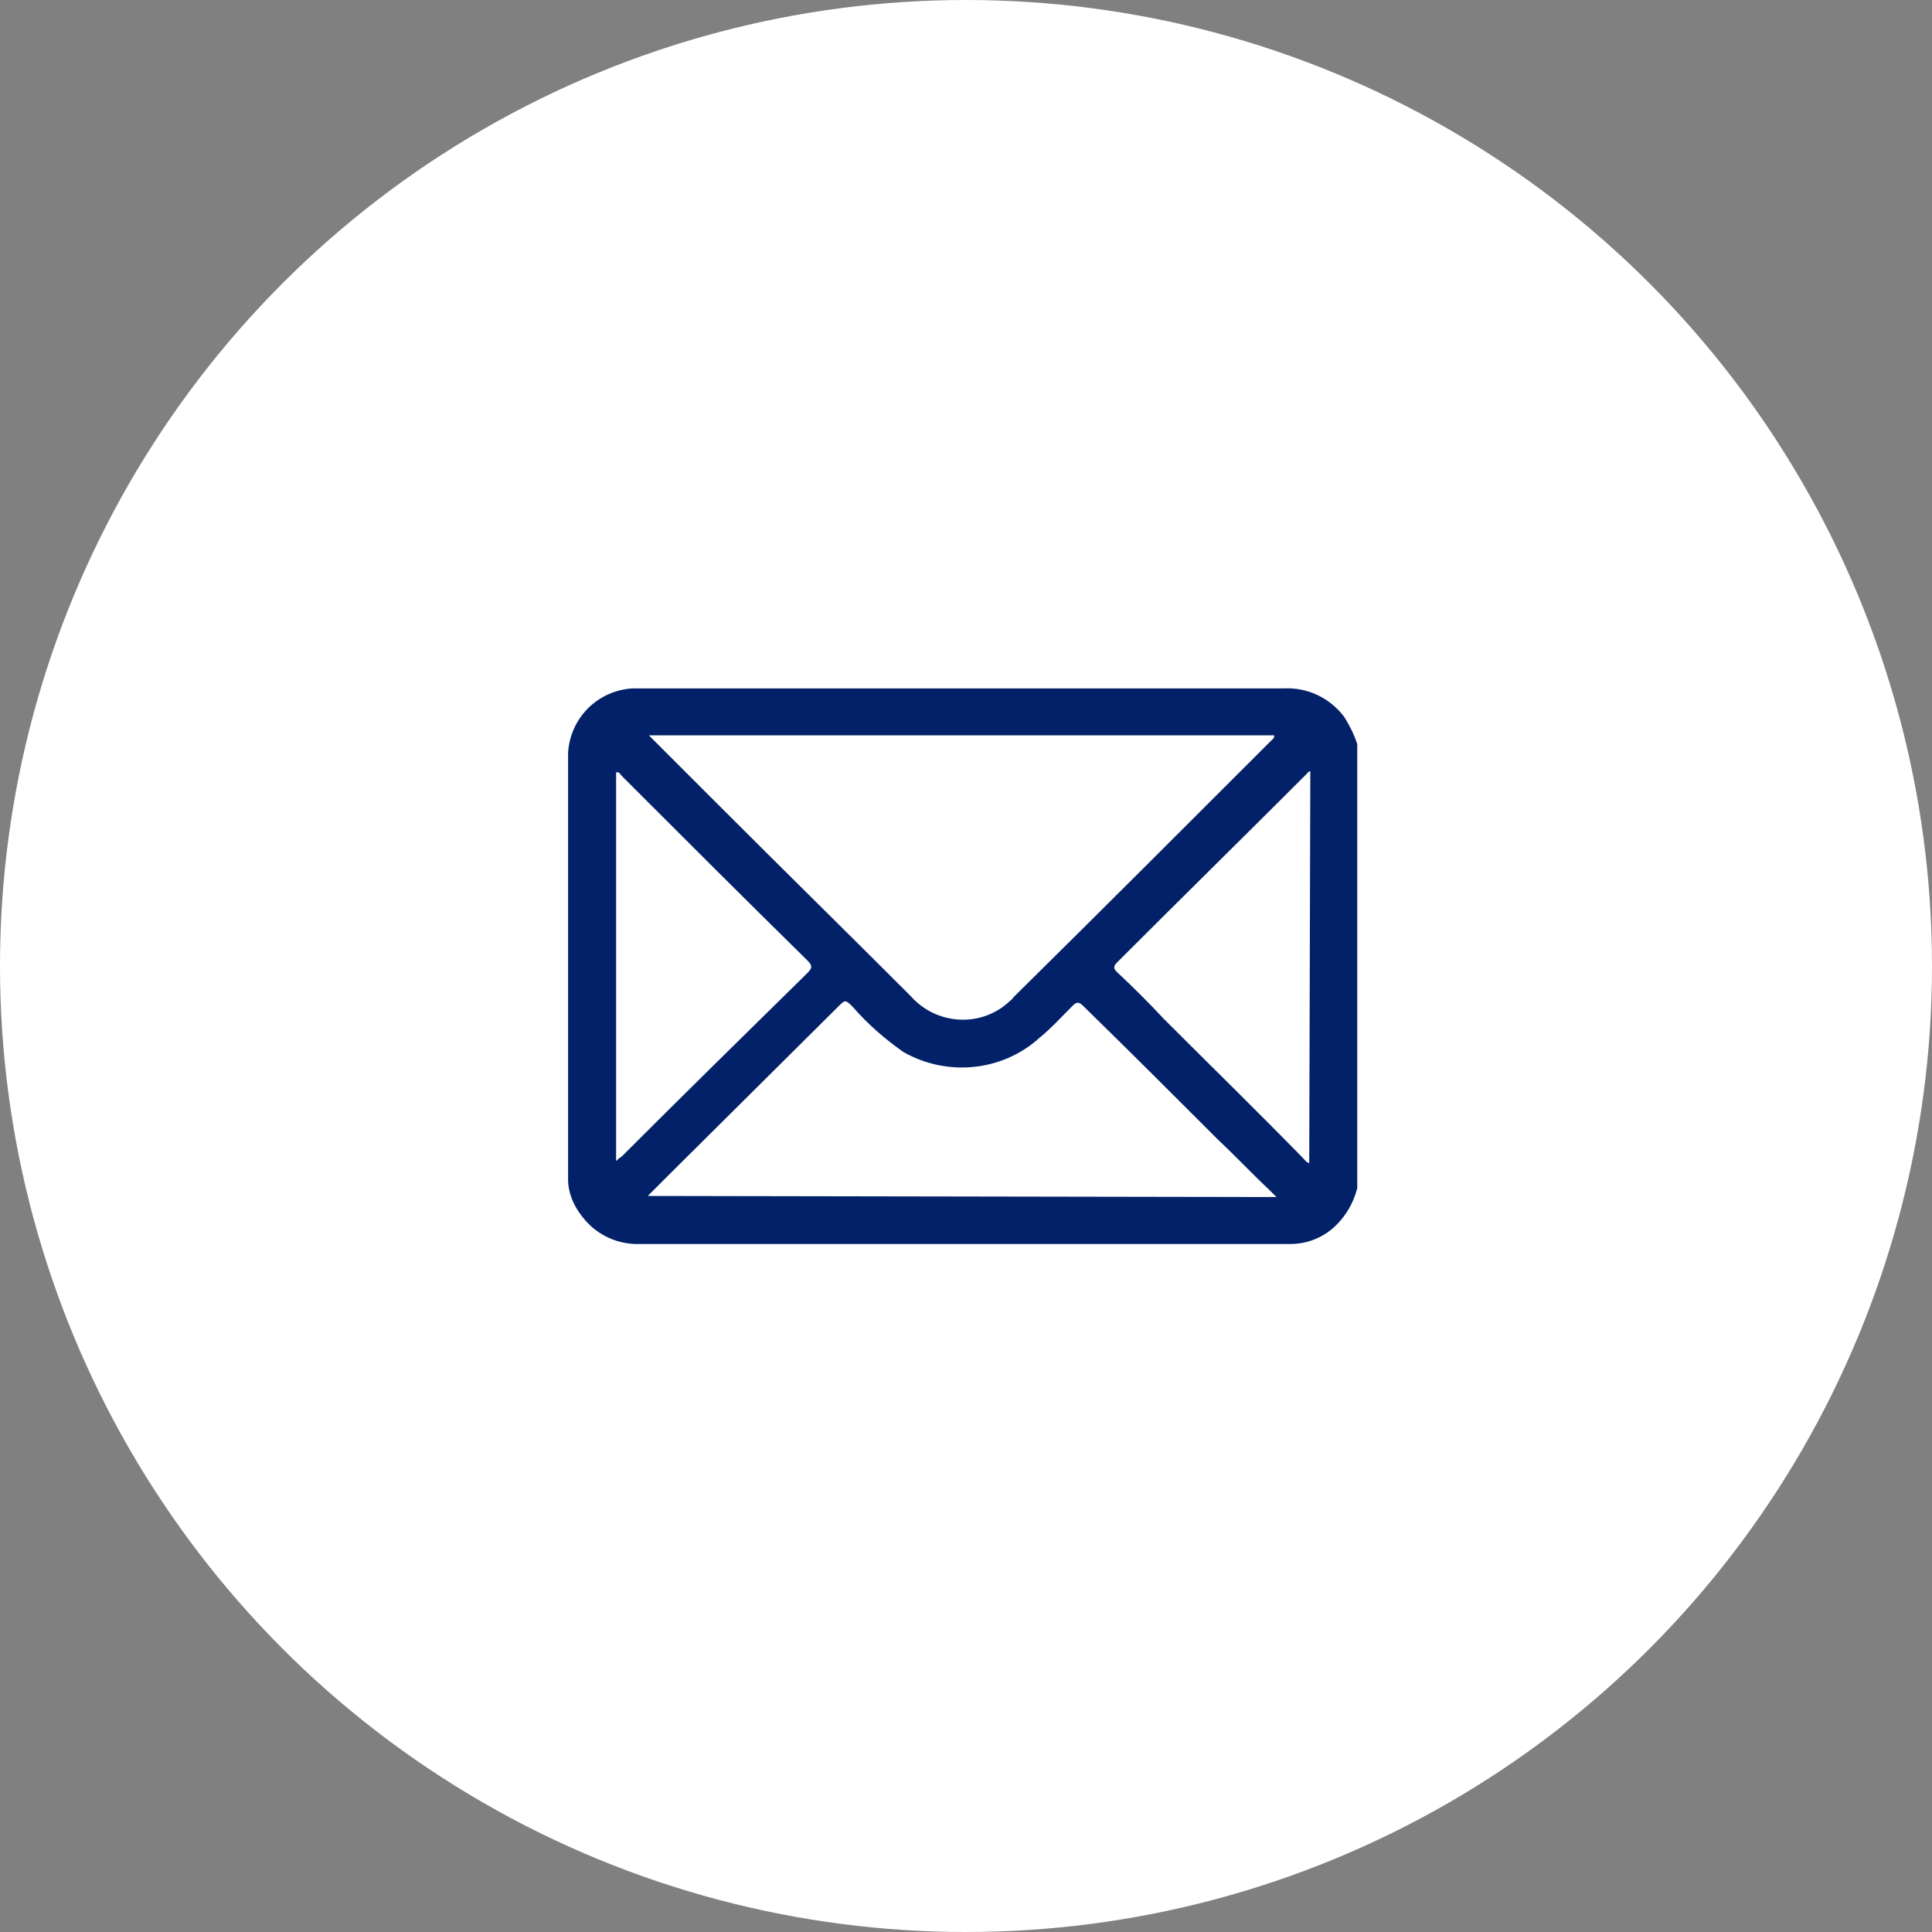
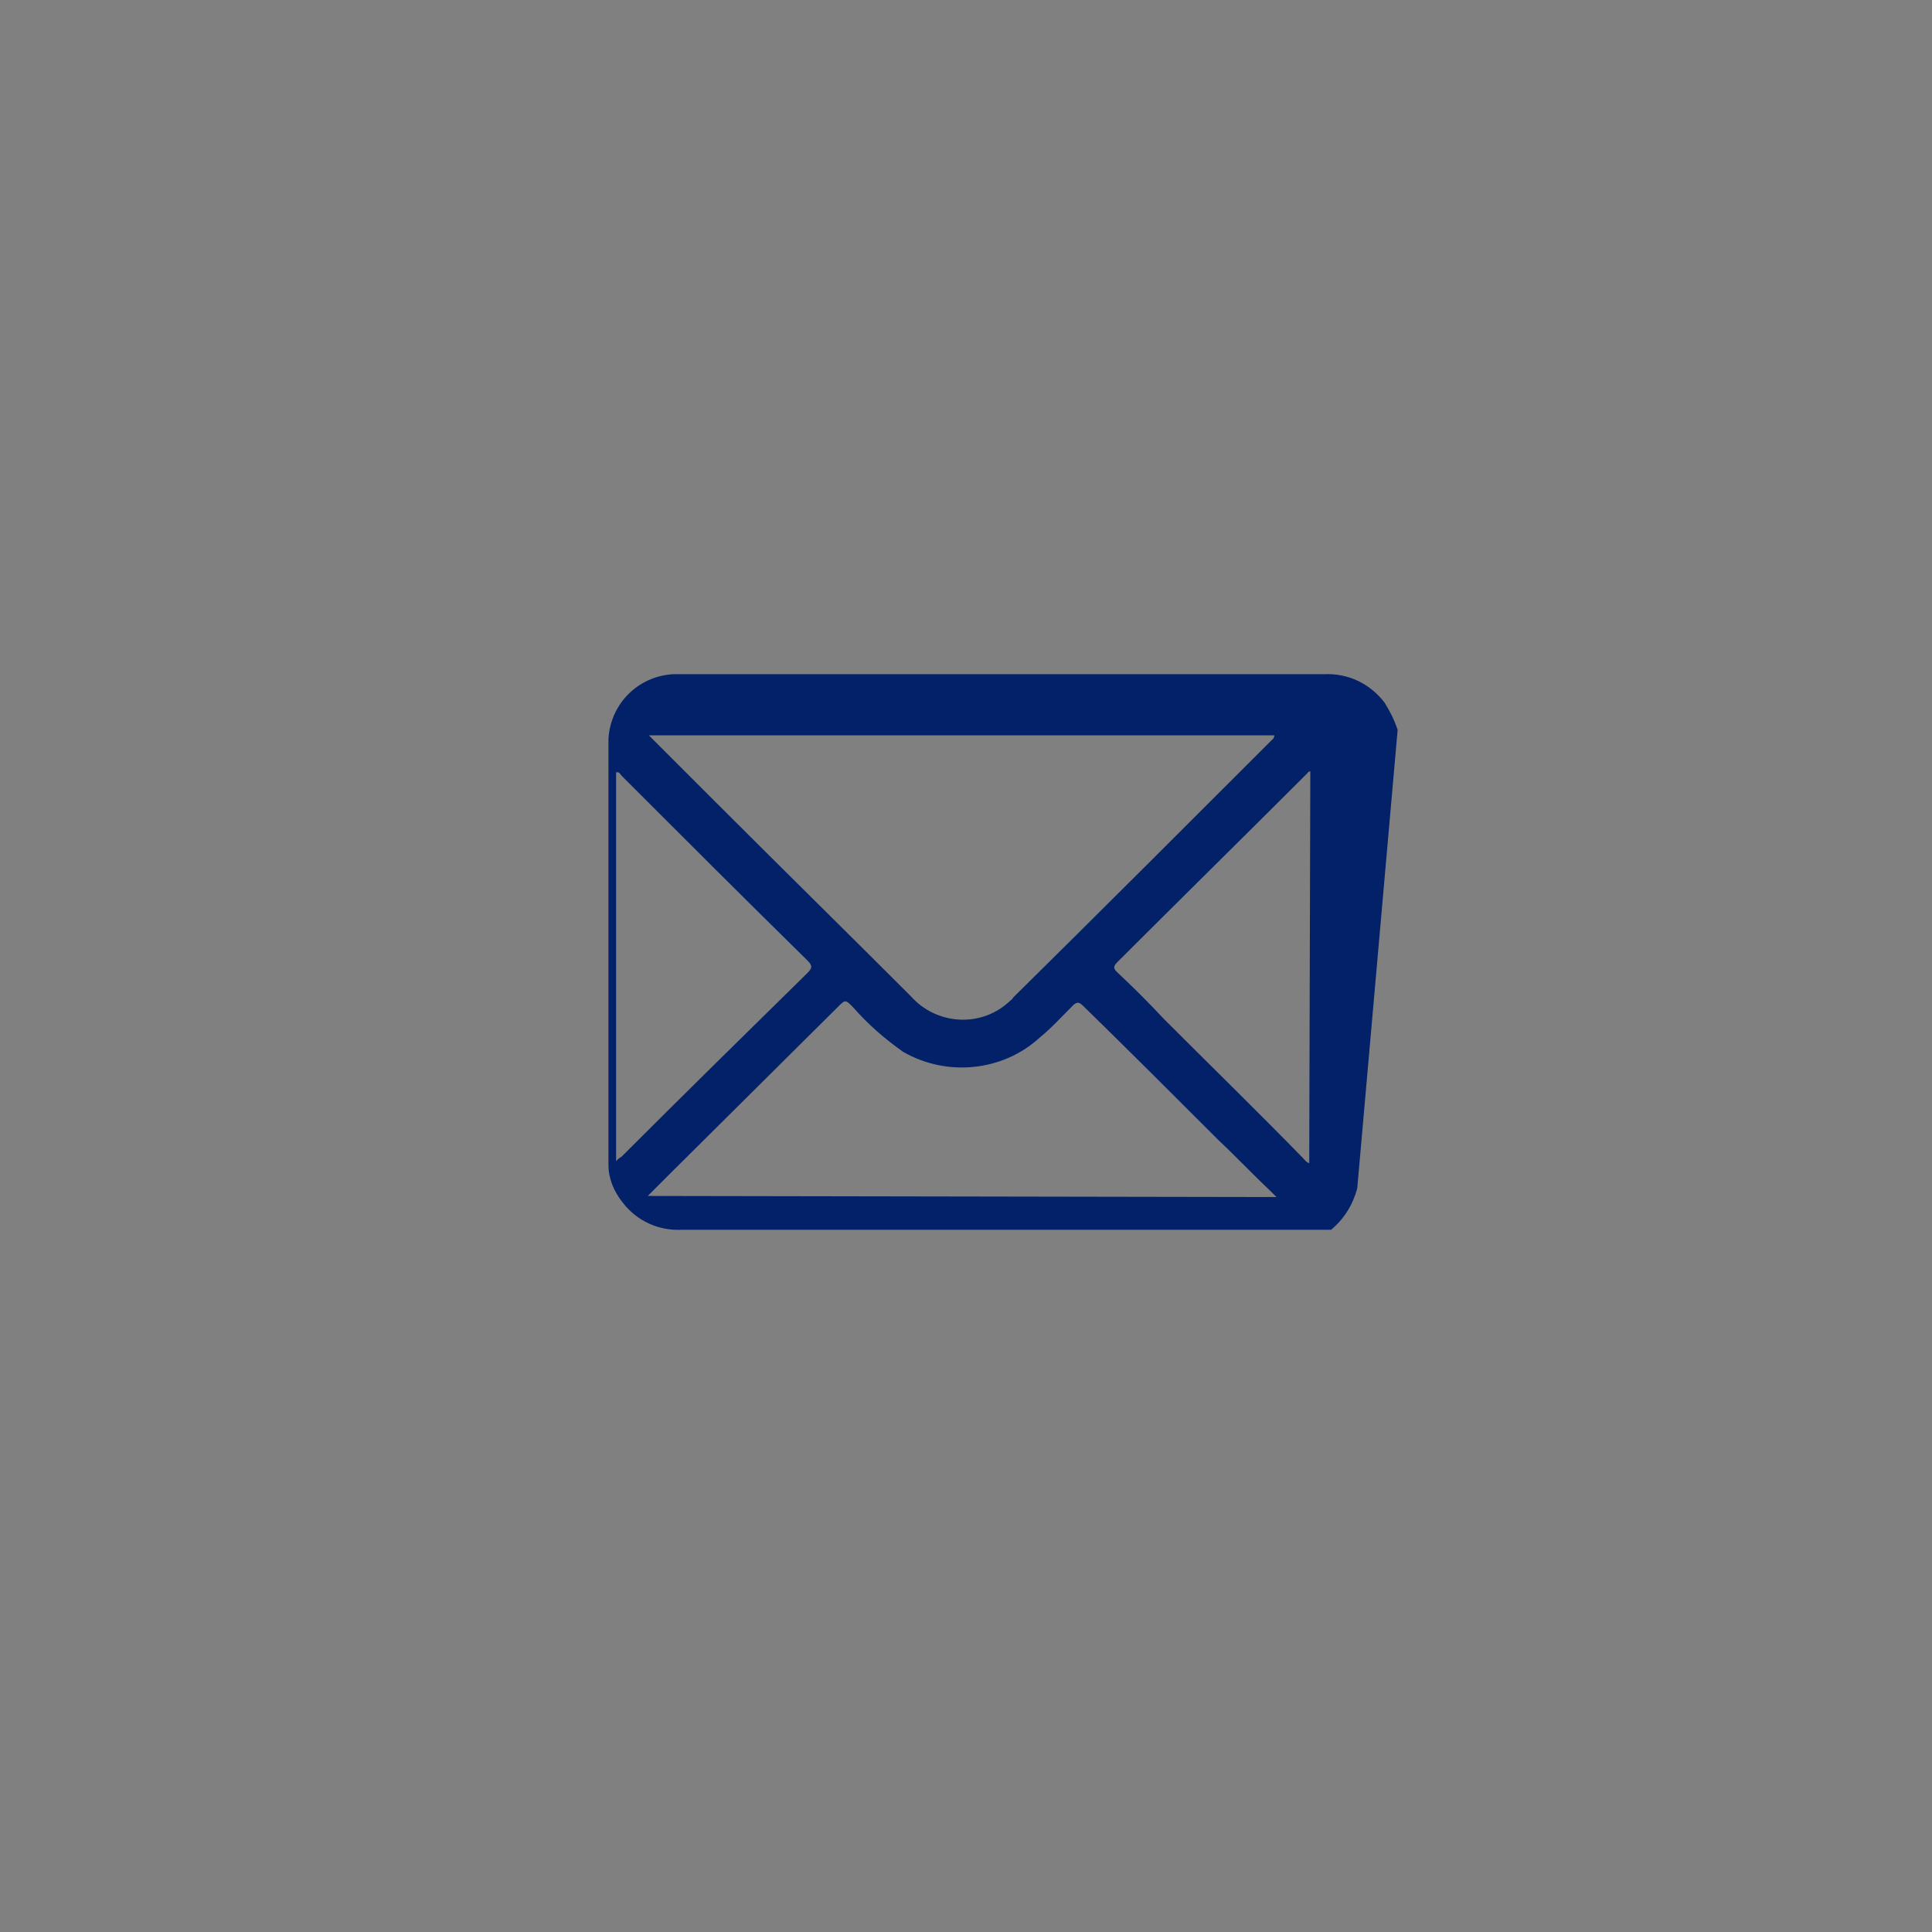
<svg xmlns="http://www.w3.org/2000/svg" version="1.1" id="Layer_1" x="0px" y="0px" viewBox="0 0 177 177" style="enable-background:new 0 0 177 177;" xml:space="preserve">
  <rect x="0" y="0" width="177" height="177" fill="#808080" stroke="none" />
  <style type="text/css">
	.st0{fill:#FFFFFF;}
	.st1{fill:#022168;}
</style>
  <g id="Group_301" transform="translate(-1132 -4410)">
-     <circle class="st0" cx="1220.5" cy="4498.5" r="88.5" />
    <g id="Group_245" transform="translate(-299.555 4014.567)">
-       <path id="Path_198" class="st1" d="M1555.9,504.3c-0.4,1.5-1.2,2.8-2.4,3.8c-1,0.8-2.3,1.3-3.7,1.3c-0.2,0-0.4,0-0.6,0    c-19.6,0-39.3,0-58.9,0c-2.1,0.1-4.1-0.8-5.4-2.5c-0.8-1-1.3-2.2-1.3-3.4c0-13,0-26.1,0-39.1c0.2-3.2,2.7-5.7,5.9-5.9    c0.3,0,0.6,0,0.8,0c19.6,0,39.3,0,58.9,0c2.2-0.1,4.2,0.9,5.5,2.6c0.5,0.8,0.9,1.6,1.2,2.5L1555.9,504.3z M1491,462.8    c0.3,0.3,0.4,0.4,0.6,0.6c1.9,1.9,3.8,3.8,5.7,5.7c5.9,5.9,11.8,11.7,17.7,17.6c2.3,2.6,6.3,2.9,8.9,0.6c0.2-0.2,0.4-0.3,0.5-0.5    c7.9-7.8,15.7-15.6,23.6-23.5c0.1-0.1,0.3-0.2,0.3-0.5L1491,462.8z M1548.5,505.1c-0.3-0.3-0.4-0.4-0.6-0.6    c-1.6-1.5-3.1-3.1-4.7-4.6c-4.1-4.1-8.2-8.2-12.4-12.3c-0.4-0.4-0.6-0.4-1,0c-1,1-1.9,2-3,2.9c-3.4,3.1-8.5,3.6-12.5,1.3    c-1.7-1.2-3.2-2.5-4.6-4.1c-0.7-0.7-0.7-0.7-1.4,0l-15.3,15.2c-0.7,0.7-1.3,1.3-2.1,2.1L1548.5,505.1z M1487.9,501.9    c0.2-0.2,0.4-0.4,0.6-0.5c5.6-5.6,11.3-11.2,17-16.8c0.5-0.5,0.5-0.7,0-1.2c-5.7-5.6-11.4-11.3-17-16.9c-0.1-0.1-0.2-0.4-0.5-0.3    V501.9z M1551.6,466.1c-0.2,0-0.2,0.1-0.3,0.2c-5.8,5.8-11.6,11.5-17.4,17.3c-0.4,0.4-0.3,0.6,0,0.9c1.5,1.4,2.9,2.8,4.3,4.3    c4.2,4.2,8.5,8.4,12.7,12.7c0.2,0.2,0.3,0.4,0.6,0.5L1551.6,466.1z" />
+       <path id="Path_198" class="st1" d="M1555.9,504.3c-0.4,1.5-1.2,2.8-2.4,3.8c-0.2,0-0.4,0-0.6,0    c-19.6,0-39.3,0-58.9,0c-2.1,0.1-4.1-0.8-5.4-2.5c-0.8-1-1.3-2.2-1.3-3.4c0-13,0-26.1,0-39.1c0.2-3.2,2.7-5.7,5.9-5.9    c0.3,0,0.6,0,0.8,0c19.6,0,39.3,0,58.9,0c2.2-0.1,4.2,0.9,5.5,2.6c0.5,0.8,0.9,1.6,1.2,2.5L1555.9,504.3z M1491,462.8    c0.3,0.3,0.4,0.4,0.6,0.6c1.9,1.9,3.8,3.8,5.7,5.7c5.9,5.9,11.8,11.7,17.7,17.6c2.3,2.6,6.3,2.9,8.9,0.6c0.2-0.2,0.4-0.3,0.5-0.5    c7.9-7.8,15.7-15.6,23.6-23.5c0.1-0.1,0.3-0.2,0.3-0.5L1491,462.8z M1548.5,505.1c-0.3-0.3-0.4-0.4-0.6-0.6    c-1.6-1.5-3.1-3.1-4.7-4.6c-4.1-4.1-8.2-8.2-12.4-12.3c-0.4-0.4-0.6-0.4-1,0c-1,1-1.9,2-3,2.9c-3.4,3.1-8.5,3.6-12.5,1.3    c-1.7-1.2-3.2-2.5-4.6-4.1c-0.7-0.7-0.7-0.7-1.4,0l-15.3,15.2c-0.7,0.7-1.3,1.3-2.1,2.1L1548.5,505.1z M1487.9,501.9    c0.2-0.2,0.4-0.4,0.6-0.5c5.6-5.6,11.3-11.2,17-16.8c0.5-0.5,0.5-0.7,0-1.2c-5.7-5.6-11.4-11.3-17-16.9c-0.1-0.1-0.2-0.4-0.5-0.3    V501.9z M1551.6,466.1c-0.2,0-0.2,0.1-0.3,0.2c-5.8,5.8-11.6,11.5-17.4,17.3c-0.4,0.4-0.3,0.6,0,0.9c1.5,1.4,2.9,2.8,4.3,4.3    c4.2,4.2,8.5,8.4,12.7,12.7c0.2,0.2,0.3,0.4,0.6,0.5L1551.6,466.1z" />
    </g>
  </g>
</svg>